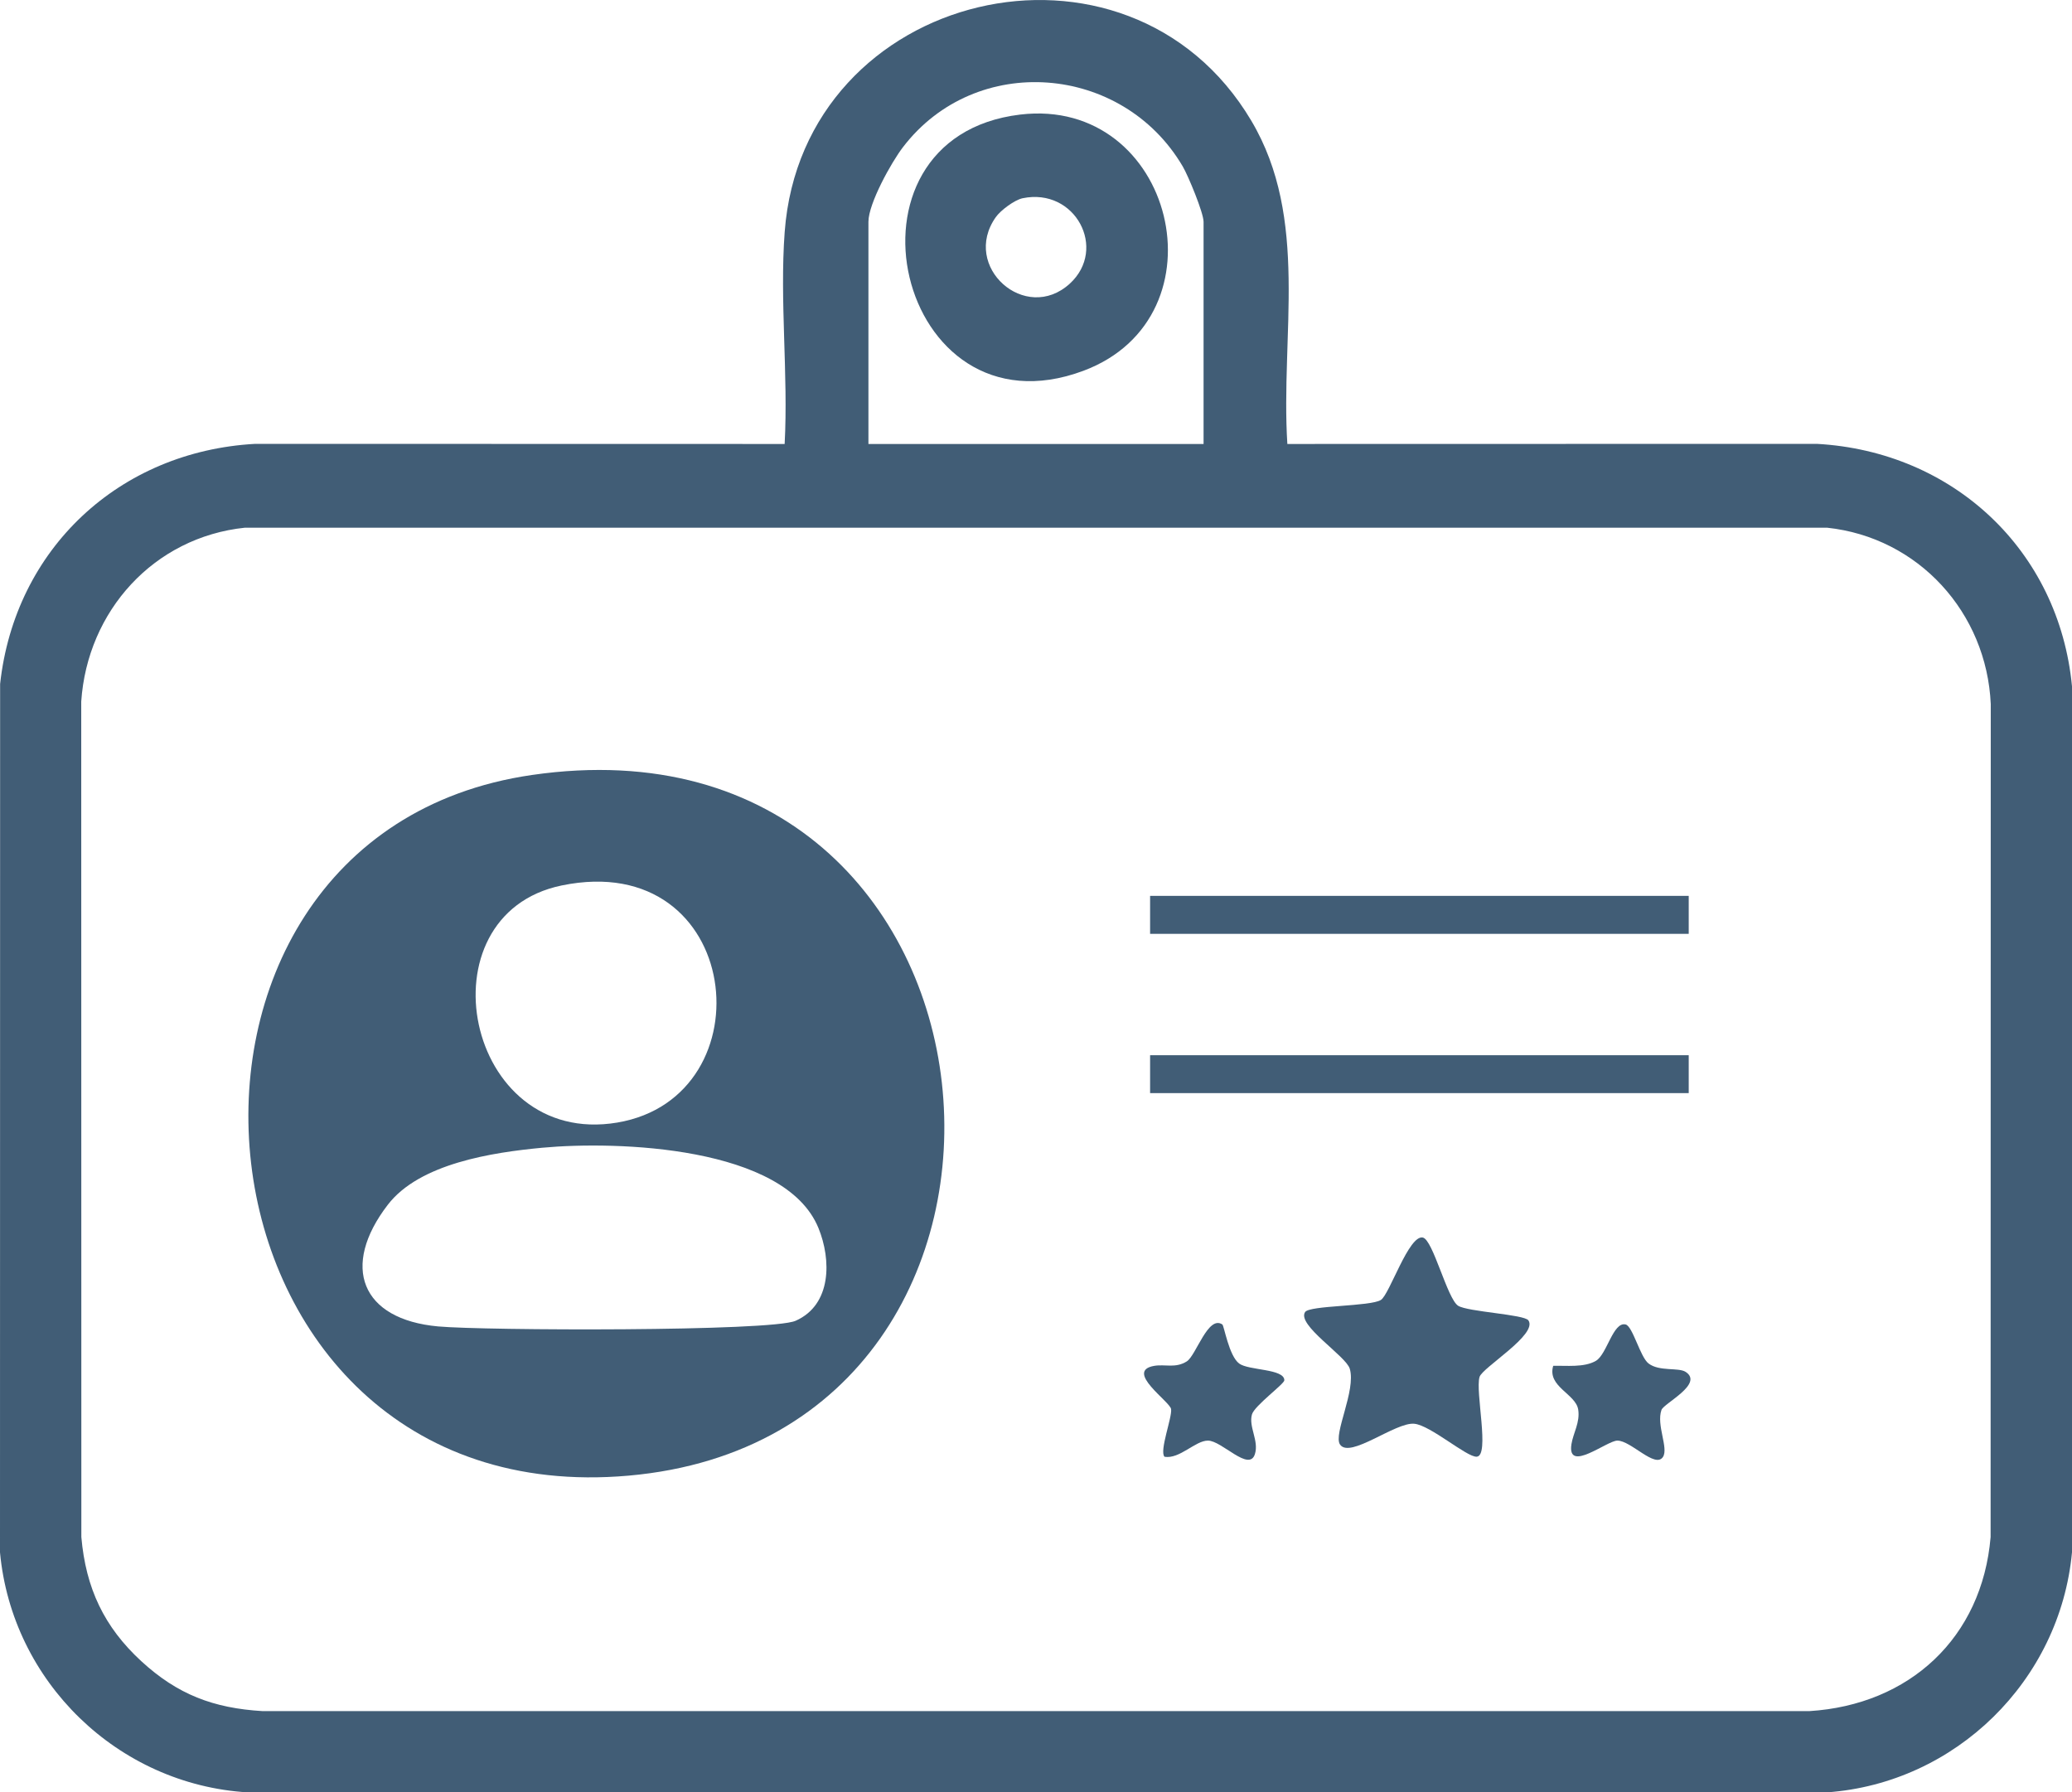
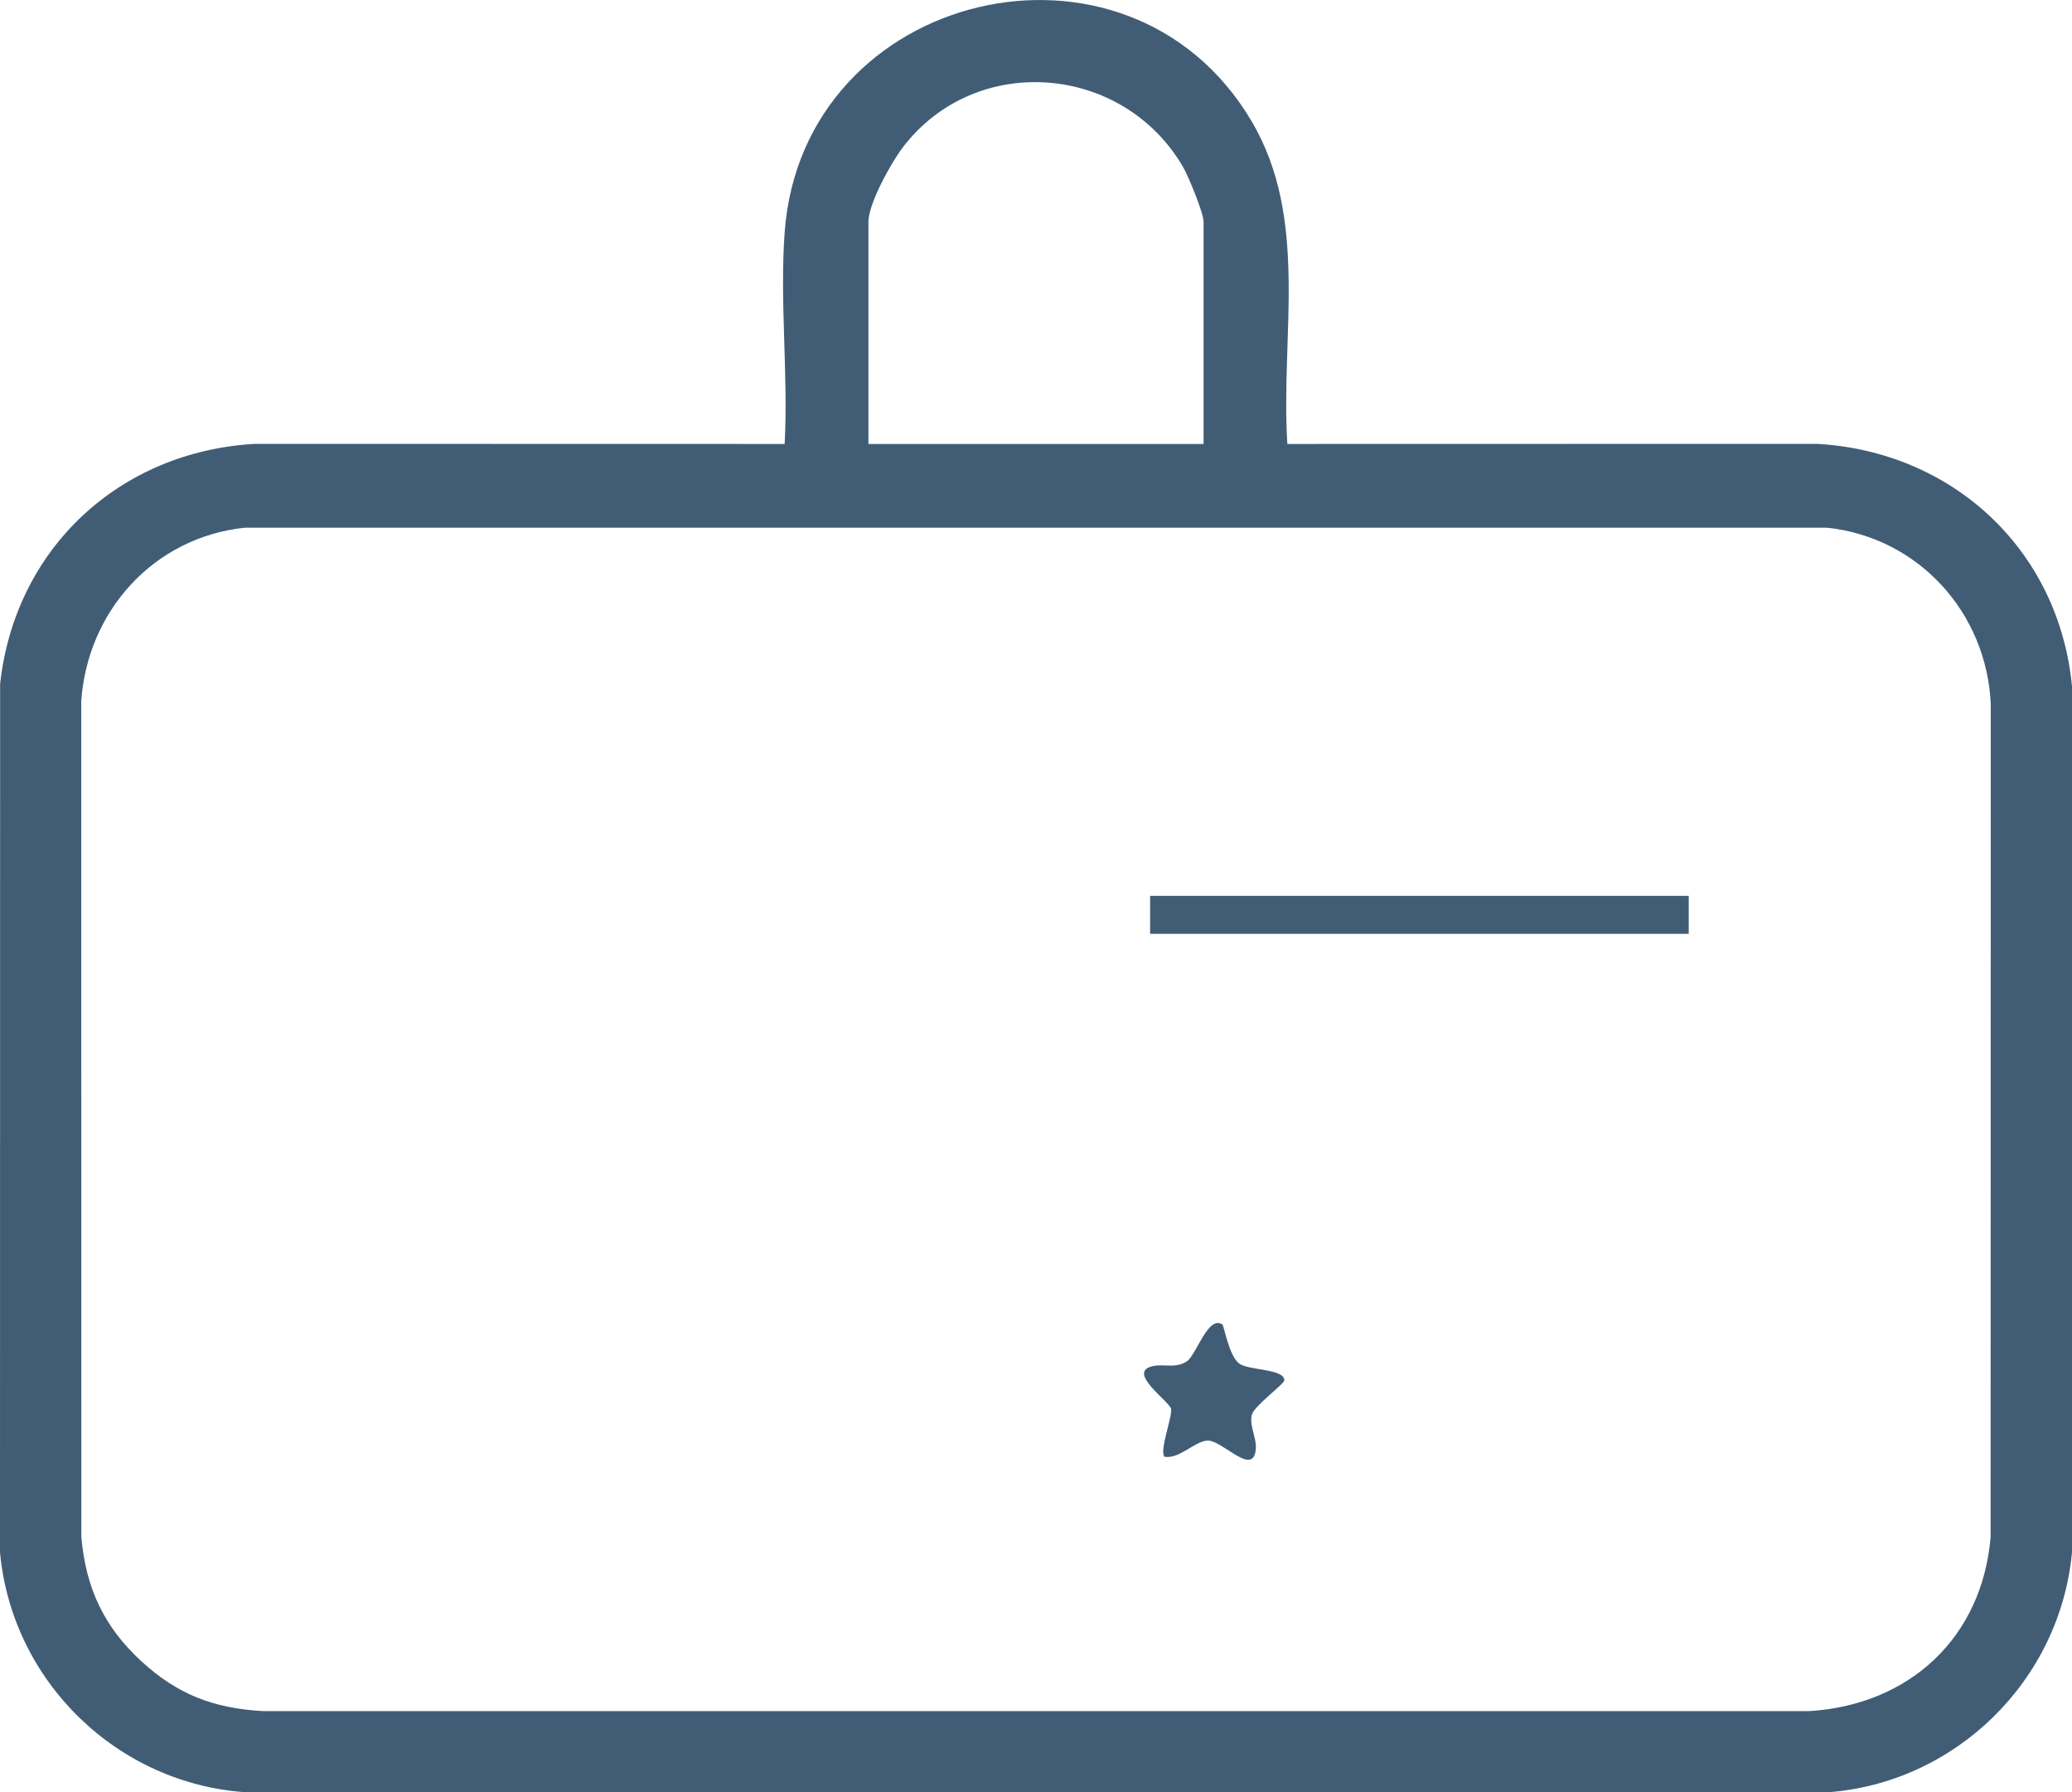
<svg xmlns="http://www.w3.org/2000/svg" version="1.1" id="Layer_1" x="0px" y="0px" width="53.59px" height="46.354px" viewBox="0 0 53.59 46.354" enable-background="new 0 0 53.59 46.354" xml:space="preserve">
-   <path fill="#415D76" d="M39.53,34.147c0.254,0.363-1.188,1.217-1.263,1.463c-0.116,0.379,0.272,2.037-0.073,2.063  c-0.255,0.018-1.196-0.813-1.616-0.852c-0.485-0.047-1.666,0.914-1.92,0.537c-0.181-0.266,0.421-1.398,0.252-1.961  c-0.101-0.332-1.377-1.131-1.155-1.465c0.118-0.176,1.692-0.141,1.961-0.313c0.225-0.145,0.724-1.697,1.086-1.613  c0.263,0.061,0.631,1.588,0.912,1.764C37.967,33.927,39.423,33.993,39.53,34.147" />
-   <path fill="#415D76" d="M40.172,35.323c0.338-0.01,0.8,0.049,1.104-0.129c0.286-0.166,0.444-1.018,0.768-0.941  c0.185,0.043,0.377,0.846,0.595,1.01c0.28,0.213,0.773,0.096,0.959,0.217c0.475,0.311-0.565,0.811-0.626,0.984  c-0.137,0.393,0.188,0.984,0.039,1.215c-0.2,0.309-0.828-0.424-1.18-0.422c-0.269,0-1.302,0.848-1.188,0.096  c0.045-0.293,0.229-0.566,0.175-0.902C40.75,36.044,40.012,35.862,40.172,35.323" />
  <path fill="#415D76" d="M31.614,34.253c0.046,0.031,0.17,0.811,0.435,1.01c0.245,0.184,1.17,0.131,1.169,0.434  c0,0.094-0.771,0.656-0.837,0.881c-0.093,0.322,0.185,0.68,0.076,1.027c-0.148,0.475-0.857-0.35-1.216-0.348  c-0.327,0-0.731,0.484-1.122,0.418c-0.14-0.148,0.202-1.021,0.17-1.234c-0.029-0.195-1.21-0.982-0.438-1.117  c0.28-0.049,0.552,0.07,0.846-0.117C30.938,35.05,31.245,34.005,31.614,34.253" />
  <path fill="#415D76" d="M33.296,11.482l13.695-0.003c3.519,0.195,6.263,2.748,6.599,6.271v22.397  c-0.311,3.318-3.009,5.969-6.337,6.207H6.402C3.046,46.149,0.31,43.493,0,40.147l0.003-22.459c0.383-3.5,3.086-6.015,6.596-6.209  l13.695,0.003C20.39,9.695,20.163,7.772,20.295,6c0.464-6.275,8.87-8.266,12.069-2.877C33.871,5.662,33.118,8.665,33.296,11.482   M31.129,11.482V5.736c0-0.231-0.397-1.191-0.539-1.432c-1.557-2.652-5.349-2.963-7.236-0.498c-0.3,0.391-0.893,1.458-0.893,1.93  v5.746H31.129z M3.655,42.962c0.935,0.859,1.86,1.215,3.141,1.291h39.997c2.592-0.16,4.472-1.896,4.692-4.502l0.004-21.541  c-0.106-2.368-1.87-4.312-4.236-4.563H6.337c-2.354,0.245-4.079,2.151-4.236,4.497l0.003,21.607  C2.219,41.073,2.693,42.077,3.655,42.962" />
-   <path fill="#415D76" d="M26.387,2.963c3.98-0.474,5.37,5.229,1.635,6.626C23.199,11.392,21.397,3.558,26.387,2.963 M26.448,5.127  c-0.207,0.043-0.57,0.313-0.693,0.489c-0.904,1.278,0.769,2.768,1.916,1.718C28.65,6.435,27.811,4.845,26.448,5.127" />
-   <path fill="#415D76" d="M13.754,20.043c12.901-1.874,14.547,17.055,2.504,18.12C4.482,39.204,2.834,21.63,13.754,20.043   M14.526,22.9c-3.68,0.761-2.512,6.794,1.438,6.132C19.901,28.37,19.222,21.93,14.526,22.9 M14.022,29.683  c-1.287,0.121-3.171,0.406-3.992,1.475c-1.226,1.594-0.692,2.965,1.302,3.146c1.182,0.109,8.607,0.135,9.246-0.146  c0.933-0.412,0.928-1.576,0.589-2.402C20.296,29.638,15.955,29.503,14.022,29.683" />
  <rect x="29.746" y="23.169" fill="#415D76" width="13.931" height="0.982" />
-   <rect x="29.746" y="27.29" fill="#415D76" width="13.931" height="0.98" />
</svg>